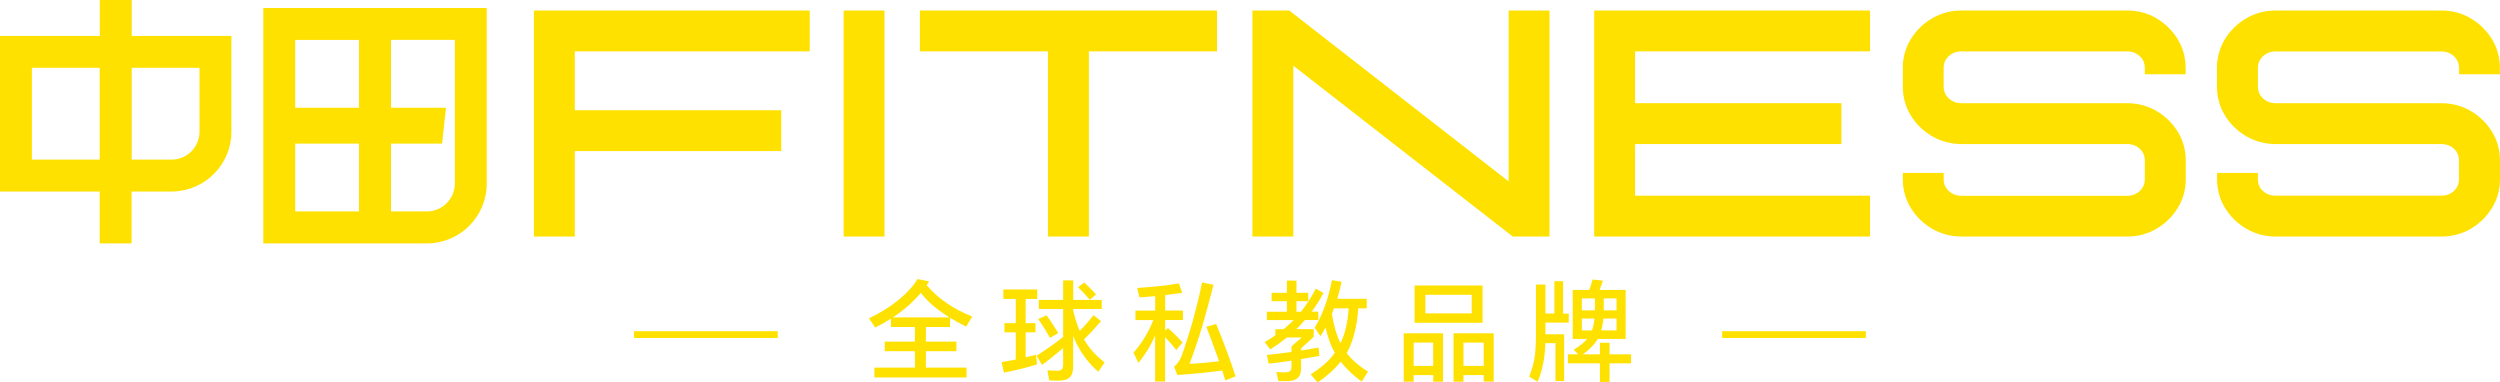
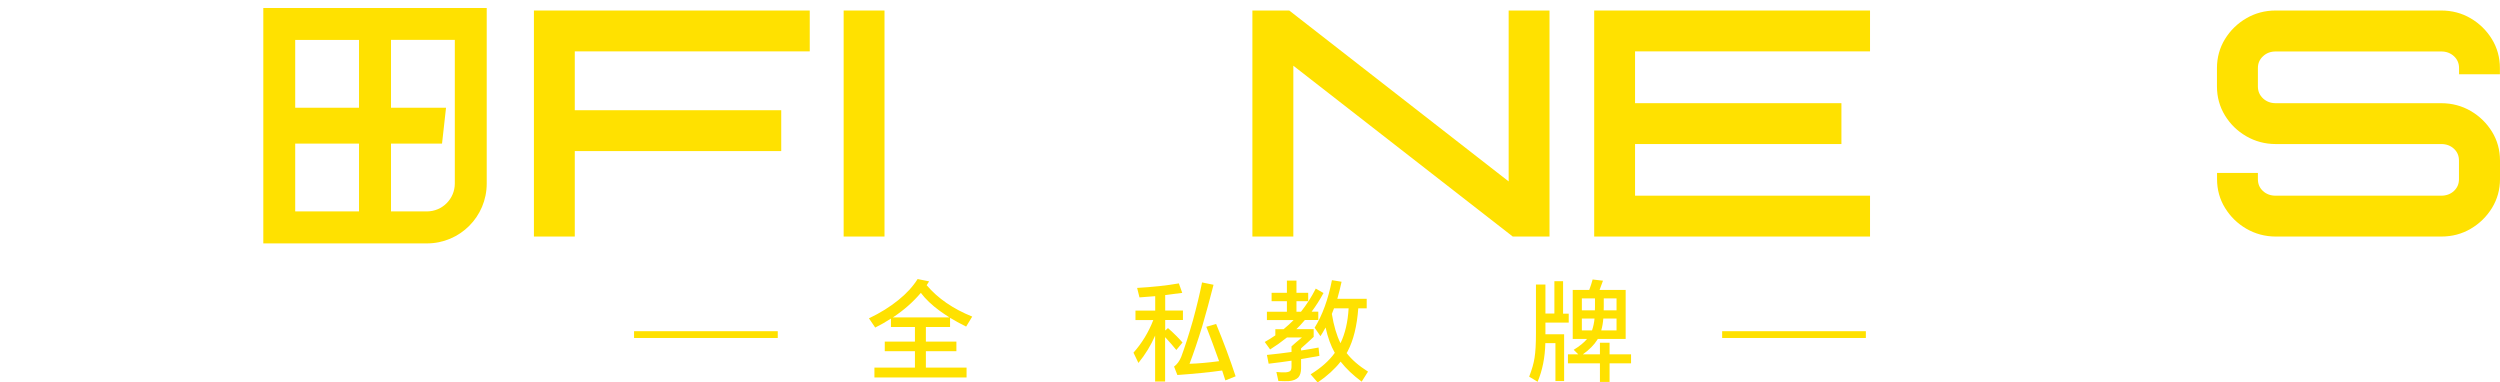
<svg xmlns="http://www.w3.org/2000/svg" id="_图层_2" data-name="图层 2" viewBox="0 0 287.59 44">
  <defs>
    <style>
      .cls-1 {
        fill: #ffe100;
      }
    </style>
  </defs>
  <g id="_图层_1-2" data-name="图层 1">
    <g>
-       <path class="cls-1" d="M22.95,15.15c0,1.77-1.44,3.21-3.21,3.21h-4.59V7.8h7.8v7.34ZM11.47,18.36H3.67V7.8h7.8v10.56ZM15.15,4.13V0h-3.67v4.13H0v17.9h11.47v5.97h3.67v-5.97h4.71c3.75-.07,6.77-3.12,6.77-6.88V4.13h-11.47Z" />
      <path class="cls-1" d="M33.96,16.52h7.34v7.8h-7.34v-7.8ZM33.96,4.59h7.34v7.8h-7.34v-7.8ZM44.98,16.52h5.87l.46-4.13h-6.33v-7.8h7.34v16.52c0,1.77-1.44,3.21-3.21,3.21h-4.13v-7.8ZM30.29,1.38v26.62h18.82c3.8,0,6.88-3.08,6.88-6.88V.92h-25.7v.46Z" />
      <polygon class="cls-1" points="66.12 17.38 89.87 17.38 89.87 12.68 66.12 12.68 66.12 5.91 93.15 5.91 93.15 1.21 61.42 1.21 61.42 27.21 66.12 27.21 66.12 17.38" />
      <rect class="cls-1" x="97.05" y="1.21" width="4.7" height="26" />
-       <polygon class="cls-1" points="120.56 27.21 125.26 27.21 125.26 5.91 140 5.91 140 1.21 105.82 1.21 105.82 5.91 120.56 5.91 120.56 27.21" />
      <polygon class="cls-1" points="144.07 1.21 144.07 27.21 148.78 27.21 148.78 7.56 174.02 27.21 178.25 27.21 178.25 1.21 173.55 1.21 173.55 20.87 148.31 1.21 144.07 1.21" />
      <polygon class="cls-1" points="215.12 22.51 188.09 22.51 188.09 16.57 211.83 16.57 211.83 11.87 188.09 11.87 188.09 5.91 215.12 5.91 215.12 1.21 183.39 1.21 183.39 27.21 215.12 27.21 215.12 22.51" />
-       <path class="cls-1" d="M248.08,2.11c-1.01-.6-2.16-.9-3.39-.9h-19.05c-1.23,0-2.36.3-3.38.9-1.02.59-1.84,1.4-2.45,2.39-.61,1-.92,2.12-.92,3.33v2.12c0,1.21.31,2.33.92,3.33.61,1,1.43,1.8,2.45,2.39,1.02.59,2.16.9,3.38.9h19.05c.58,0,1.07.18,1.46.54.39.36.58.81.58,1.36v2.14c0,.55-.19.99-.58,1.36-.39.36-.88.55-1.46.55h-19.05c-.58,0-1.07-.18-1.46-.55-.39-.36-.59-.81-.59-1.36v-.72h-4.7v.72c0,1.2.31,2.32.92,3.31.61.99,1.43,1.8,2.45,2.39,1.02.59,2.16.9,3.38.9h19.05c1.24,0,2.38-.3,3.39-.9,1.01-.59,1.83-1.4,2.44-2.39.61-1,.92-2.11.92-3.31v-2.14c0-1.21-.31-2.33-.92-3.32-.61-.99-1.43-1.79-2.44-2.38-1.01-.59-2.16-.9-3.39-.9h-19.05c-.58,0-1.07-.19-1.46-.55-.39-.37-.59-.82-.59-1.37v-2.12c0-.55.19-.99.59-1.37.39-.37.88-.55,1.46-.55h19.05c.58,0,1.07.19,1.46.55.39.37.58.82.58,1.37v.71h4.7v-.71c0-1.21-.31-2.33-.92-3.33-.61-.99-1.43-1.8-2.44-2.39" />
      <path class="cls-1" d="M282.88,8.54h4.7v-.71c0-1.21-.31-2.33-.92-3.33-.61-.99-1.43-1.8-2.44-2.39-1.01-.6-2.16-.9-3.39-.9h-19.05c-1.22,0-2.36.3-3.38.9-1.02.59-1.84,1.4-2.45,2.39-.61,1-.92,2.12-.92,3.33v2.12c0,1.21.31,2.33.92,3.33s1.43,1.8,2.45,2.39c1.02.59,2.16.9,3.38.9h19.05c.58,0,1.07.18,1.46.54.39.36.58.81.58,1.36v2.14c0,.55-.19.99-.58,1.36-.39.36-.88.54-1.46.54h-19.05c-.58,0-1.07-.18-1.46-.54-.39-.36-.58-.81-.58-1.36v-.72h-4.7v.72c0,1.2.31,2.32.92,3.31.61.99,1.43,1.8,2.45,2.39,1.02.59,2.16.9,3.38.9h19.05c1.24,0,2.38-.3,3.39-.9,1.01-.59,1.83-1.4,2.44-2.39.61-1,.92-2.11.92-3.31v-2.14c0-1.21-.31-2.33-.92-3.32-.61-.99-1.43-1.79-2.44-2.38-1.01-.59-2.16-.9-3.39-.9h-19.05c-.58,0-1.07-.19-1.46-.55-.39-.37-.59-.82-.59-1.37v-2.12c0-.55.19-.99.59-1.36.39-.37.88-.55,1.46-.55h19.05c.58,0,1.07.19,1.46.55.39.37.58.82.58,1.36v.71Z" />
      <rect class="cls-1" x="198.11" y="38.1" width="16.53" height=".78" />
      <rect class="cls-1" x="72.94" y="38.1" width="16.53" height=".78" />
      <path class="cls-1" d="M109.22,36.51c-.34-.21-.71-.46-1.13-.76-.89-.65-1.62-1.34-2.16-2.06-.89,1.05-1.96,2-3.21,2.82h6.5ZM109.29,36.56v1.06h-2.78v1.68h3.51v1.1h-3.51v1.89h4.68v1.13h-10.6v-1.13h4.66v-1.89h-3.47v-1.1h3.47v-1.68h-2.76v-.97c-.6.39-1.2.73-1.81,1.03l-.72-1.06c1.3-.62,2.42-1.32,3.37-2.09.94-.75,1.68-1.56,2.23-2.43l1.32.27c-.09.15-.19.3-.28.44,1.29,1.52,3.04,2.72,5.24,3.61l-.7,1.15c-.74-.37-1.35-.7-1.83-1" />
-       <path class="cls-1" d="M124.01,33.03l.71-.53c.53.48.99.94,1.37,1.37l-.73.61c-.46-.55-.91-1.03-1.34-1.44M119.44,36.69l.96-.42c.42.59.87,1.27,1.34,2.04l-.94.56c-.47-.83-.93-1.55-1.37-2.18M123.45,38.67v3.5c0,.55-.12.95-.35,1.21-.24.24-.65.38-1.21.41-.19,0-.58,0-1.19-.03l-.21-1.16c.21.02.57.03,1.09.05.27,0,.46-.05.56-.15.11-.13.16-.34.16-.61v-1.85c-1,.84-1.8,1.49-2.43,1.94l-.63-1.06c1.01-.63,2.03-1.35,3.06-2.16v-3.21h-2.8v-1.05h2.8v-2.24h1.16v2.24h3.28v1.05h-3.28v.19c.2.87.45,1.64.75,2.33.52-.53,1.05-1.13,1.58-1.81l.87.68c-.67.78-1.32,1.48-1.96,2.1.57,1,1.36,1.89,2.37,2.64l-.73,1.09c-.98-.87-1.77-1.87-2.37-3-.18-.32-.35-.69-.51-1.1M117.99,41.1c.49-.11.88-.2,1.18-.28l.13,1.1c-1.27.39-2.54.7-3.81.95l-.27-1.21c.52-.1,1.07-.2,1.63-.3v-3.13h-1.3v-1.06h1.3v-2.78h-1.43v-1.09h3.9v1.09h-1.33v2.78h1.13v1.06h-1.13v2.87Z" />
      <path class="cls-1" d="M140.6,42.62c-1.48.21-3.21.38-5.16.52l-.38-.97c.35-.26.62-.63.82-1.11.41-1.1.86-2.5,1.35-4.2.43-1.58.78-3.03,1.05-4.37l1.32.27c-.43,1.7-.87,3.3-1.3,4.78-.53,1.72-1.02,3.16-1.46,4.31.98-.03,2.11-.13,3.4-.3-.51-1.43-1-2.75-1.47-3.96l1.13-.32c.85,2.06,1.6,4.07,2.24,6.02l-1.18.47s-.13-.41-.37-1.14M134.03,38.82v5.07h-1.15v-5.28c-.48,1.11-1.12,2.16-1.92,3.14l-.57-1.18c.97-1.09,1.73-2.34,2.28-3.75h-2.05v-1.09h2.27v-1.66c-.95.08-1.56.12-1.81.14l-.27-1.09c1.77-.1,3.37-.27,4.8-.52l.39,1.09c-.65.08-1.3.17-1.96.25v1.78h2.04v1.09h-2.04v1.21l.32-.28c.71.63,1.26,1.18,1.67,1.66l-.71.86c-.31-.39-.74-.88-1.28-1.47" />
      <path class="cls-1" d="M154.2,39.49c.54-1.11.85-2.45.94-4.02h-1.68c-.05.14-.13.36-.25.64.22,1.35.55,2.48,1,3.38M154.9,40.6c.59.77,1.41,1.48,2.47,2.15l-.73,1.15c-.97-.72-1.78-1.48-2.42-2.3-.66.84-1.54,1.65-2.64,2.4l-.81-.94c1.2-.74,2.13-1.56,2.78-2.47-.46-.81-.81-1.78-1.06-2.92-.25.46-.45.79-.59,1l-.67-.97c.89-1.44,1.56-3.26,1.99-5.47l1.11.18c-.13.63-.3,1.28-.49,1.96h3.38v1.1h-.97c-.15,2.04-.56,3.68-1.21,4.92-.03.07-.07.13-.11.2M150.87,35.85h.78v.96h-1.54c-.24.27-.42.47-.54.61-.14.15-.29.3-.44.44h1.99v.89c-.3.29-.54.5-.7.65-.24.2-.49.43-.75.67v.25c.66-.1,1.33-.21,2.01-.34l.1.96c-.27.05-.97.17-2.11.37v1.06c0,.46-.11.81-.32,1.05-.23.23-.58.37-1.05.42-.26.02-.67.01-1.24-.01l-.23-1.04c.43.05.79.06,1.09.04.24-.02.41-.08.51-.16.09-.11.14-.27.14-.48v-.7c-.72.11-1.59.23-2.63.35l-.2-1.01c.94-.09,1.88-.21,2.83-.34v-.65c.32-.29.72-.63,1.2-1.02h-1.72c-.64.51-1.29.97-1.94,1.38l-.62-.86c.42-.24.83-.49,1.22-.76v-.71h.95c.42-.35.81-.7,1.15-1.05h-3.07v-.96h2.3v-1.21h-1.76v-.97h1.76v-1.4h1.1v1.4h1.35v.97h-1.35v1.21h.52c.66-.83,1.22-1.71,1.7-2.66l.89.51c-.4.74-.85,1.46-1.37,2.15" />
-       <path class="cls-1" d="M170.68,39.41h-2.33v2.68h2.33v-2.68ZM170.68,43.15h-2.33v.76h-1.14v-5.57h4.62v5.56h-1.15v-.75ZM169.3,33.91h-5.33v2.14h5.33v-2.14ZM170.55,37.13h-7.82v-4.29h7.82v4.29ZM164.87,39.41h-2.25v2.68h2.25v-2.68ZM164.87,43.15h-2.25v.76h-1.14v-5.57h4.52v5.57h-1.13v-.76Z" />
      <path class="cls-1" d="M185.96,35.7v-1.37h-1.47v.96c0,.14,0,.27-.01.41h1.48ZM185.96,38.01v-1.37h-1.52c-.04.51-.12.96-.24,1.37h1.76ZM183.14,38.01c.14-.41.24-.86.29-1.37h-1.46v1.37h1.16ZM181.98,35.7h1.49c0-.19,0-.33.01-.42v-.95h-1.51v1.37ZM187.01,38.99h-3.21s-.04.08-.06.11c-.36.57-.91,1.13-1.65,1.66h1.96v-1.33h1.11v1.33h2.47v1.04h-2.47v2.14h-1.11v-2.14h-3.68v-1.04h1.19l-.53-.52c.67-.41,1.19-.83,1.54-1.25h-1.65v-5.64h1.9c.17-.45.3-.85.39-1.2l1.19.14c-.17.47-.3.83-.39,1.06h3v5.64ZM179.8,36.08h.66v1.03h-2.68v1.34h2.15v5.39h-1v-4.37h-1.16c-.04,1.66-.34,3.15-.89,4.45l-.97-.59c.32-.83.53-1.55.62-2.18.11-.68.16-1.62.16-2.8v-5.62h1.09v3.34h1.03v-3.72h1v3.72Z" />
    </g>
  </g>
</svg>